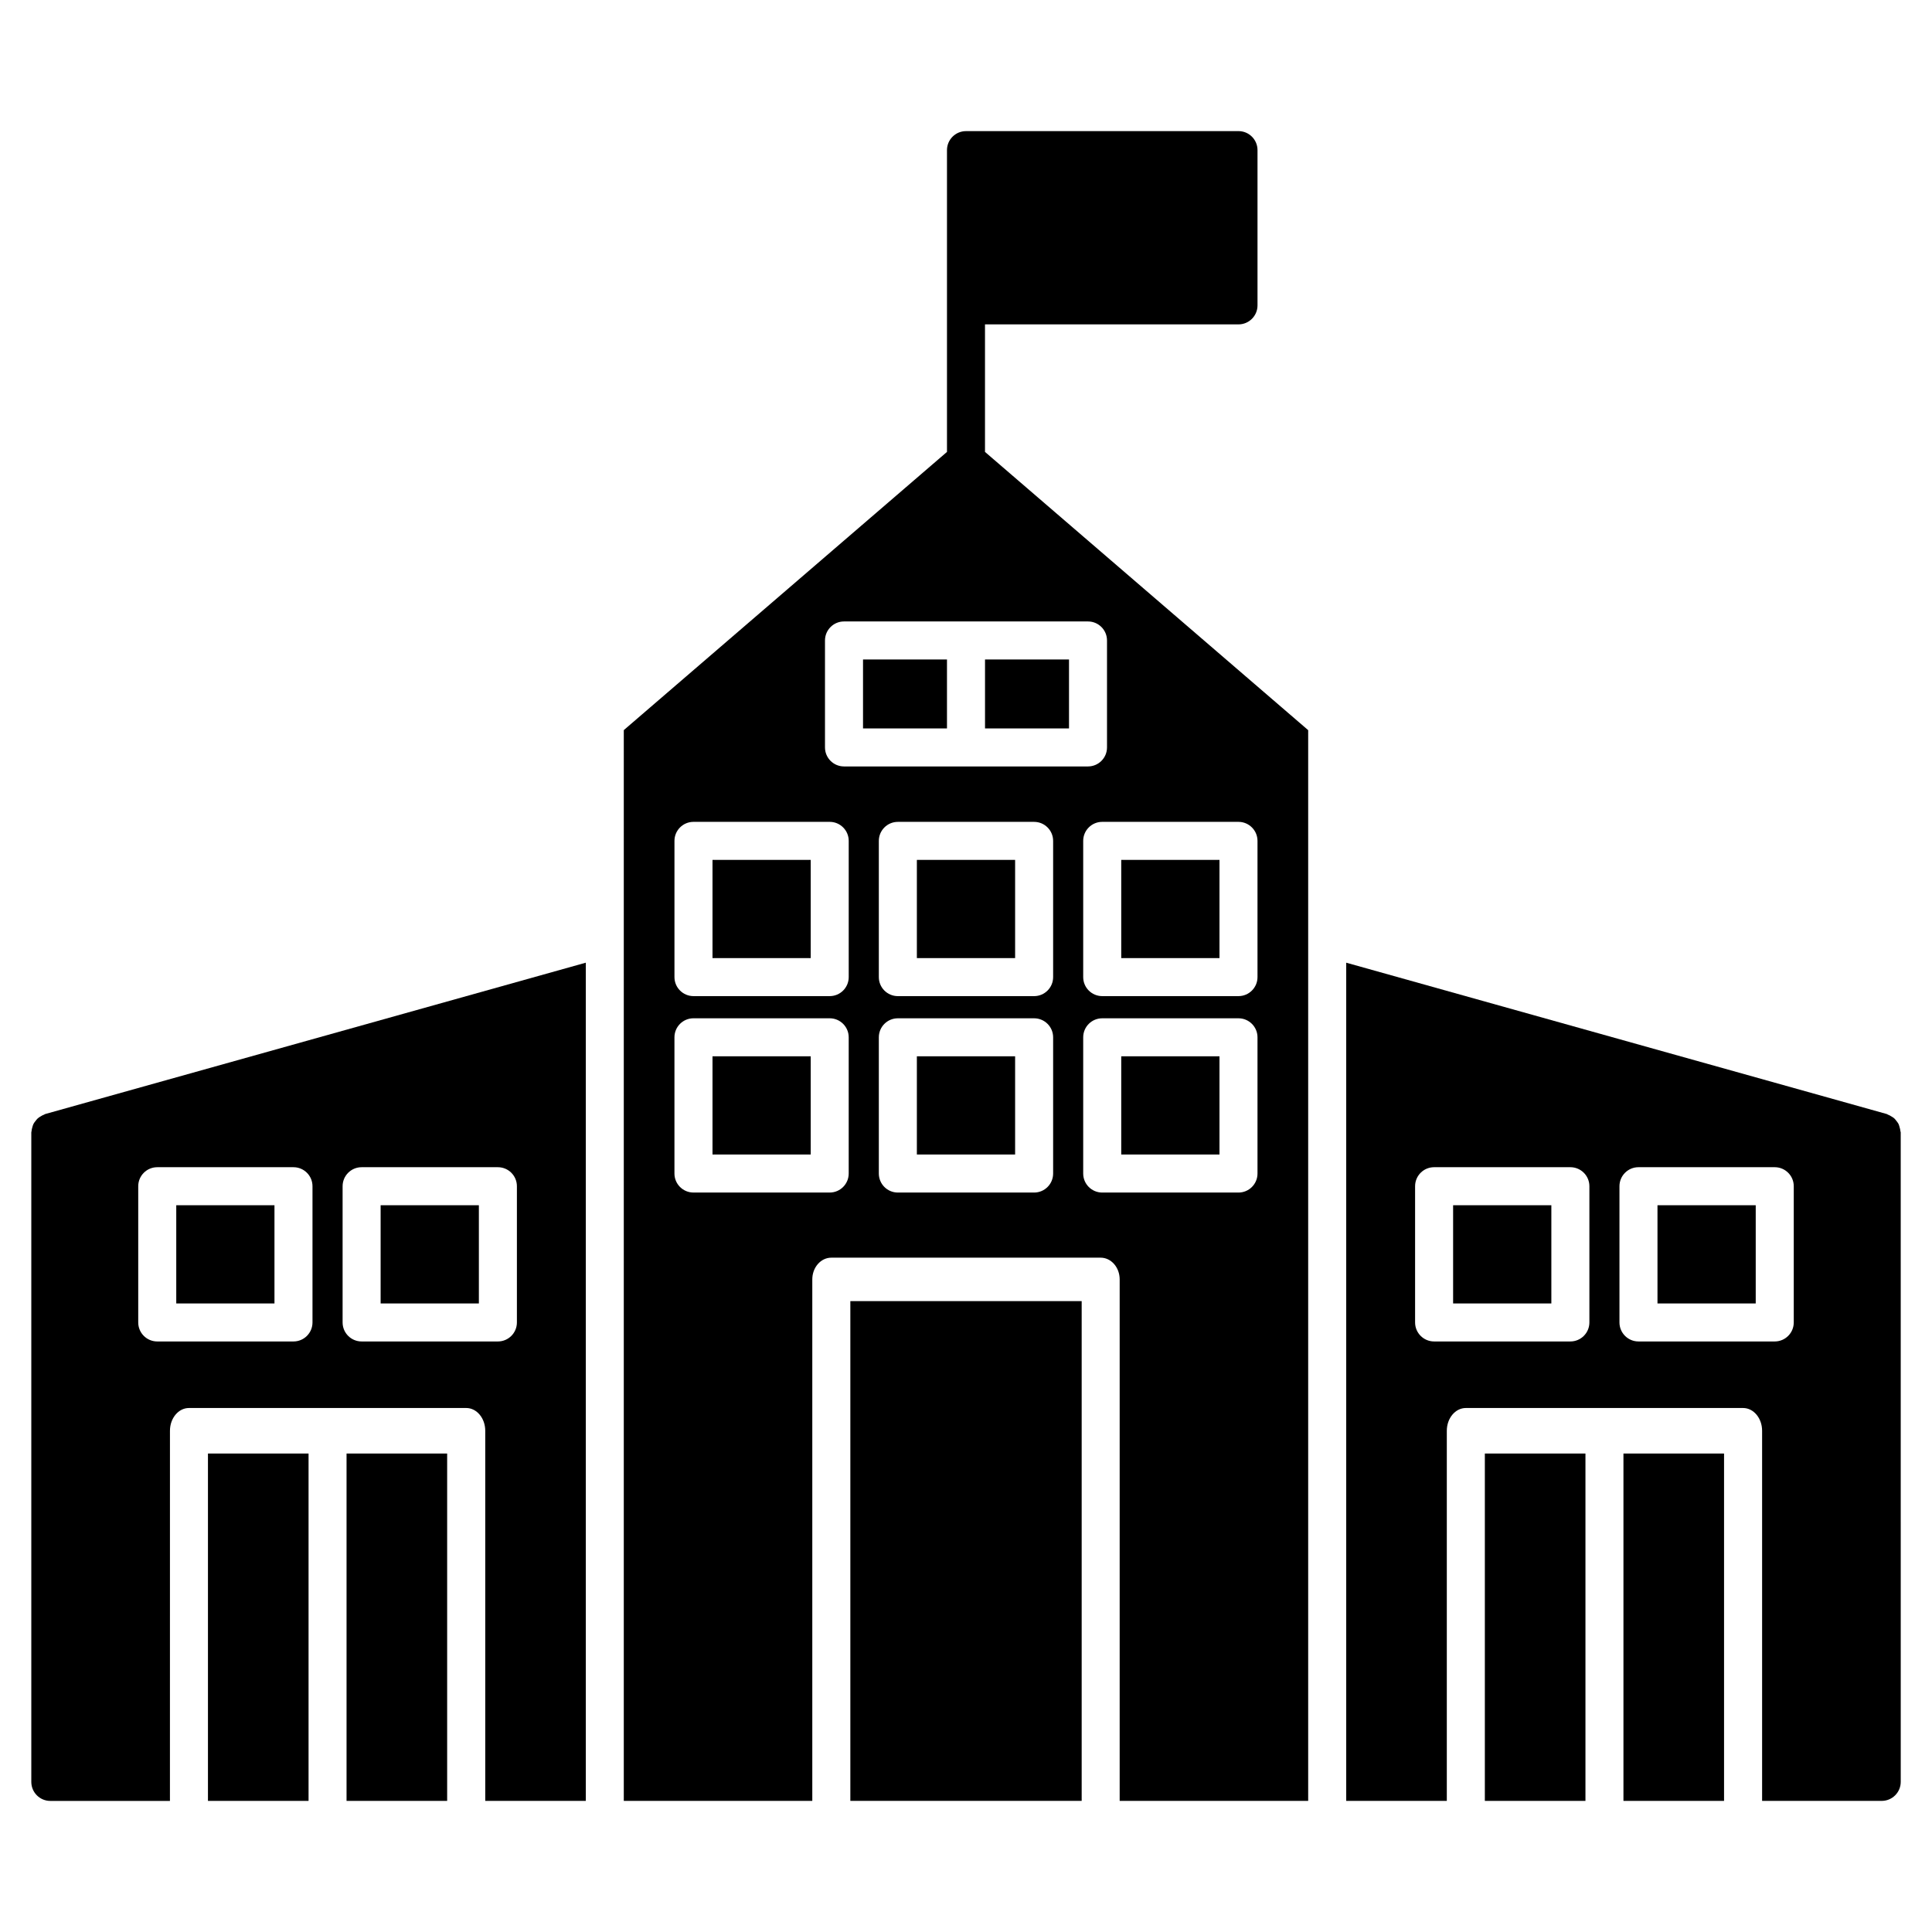
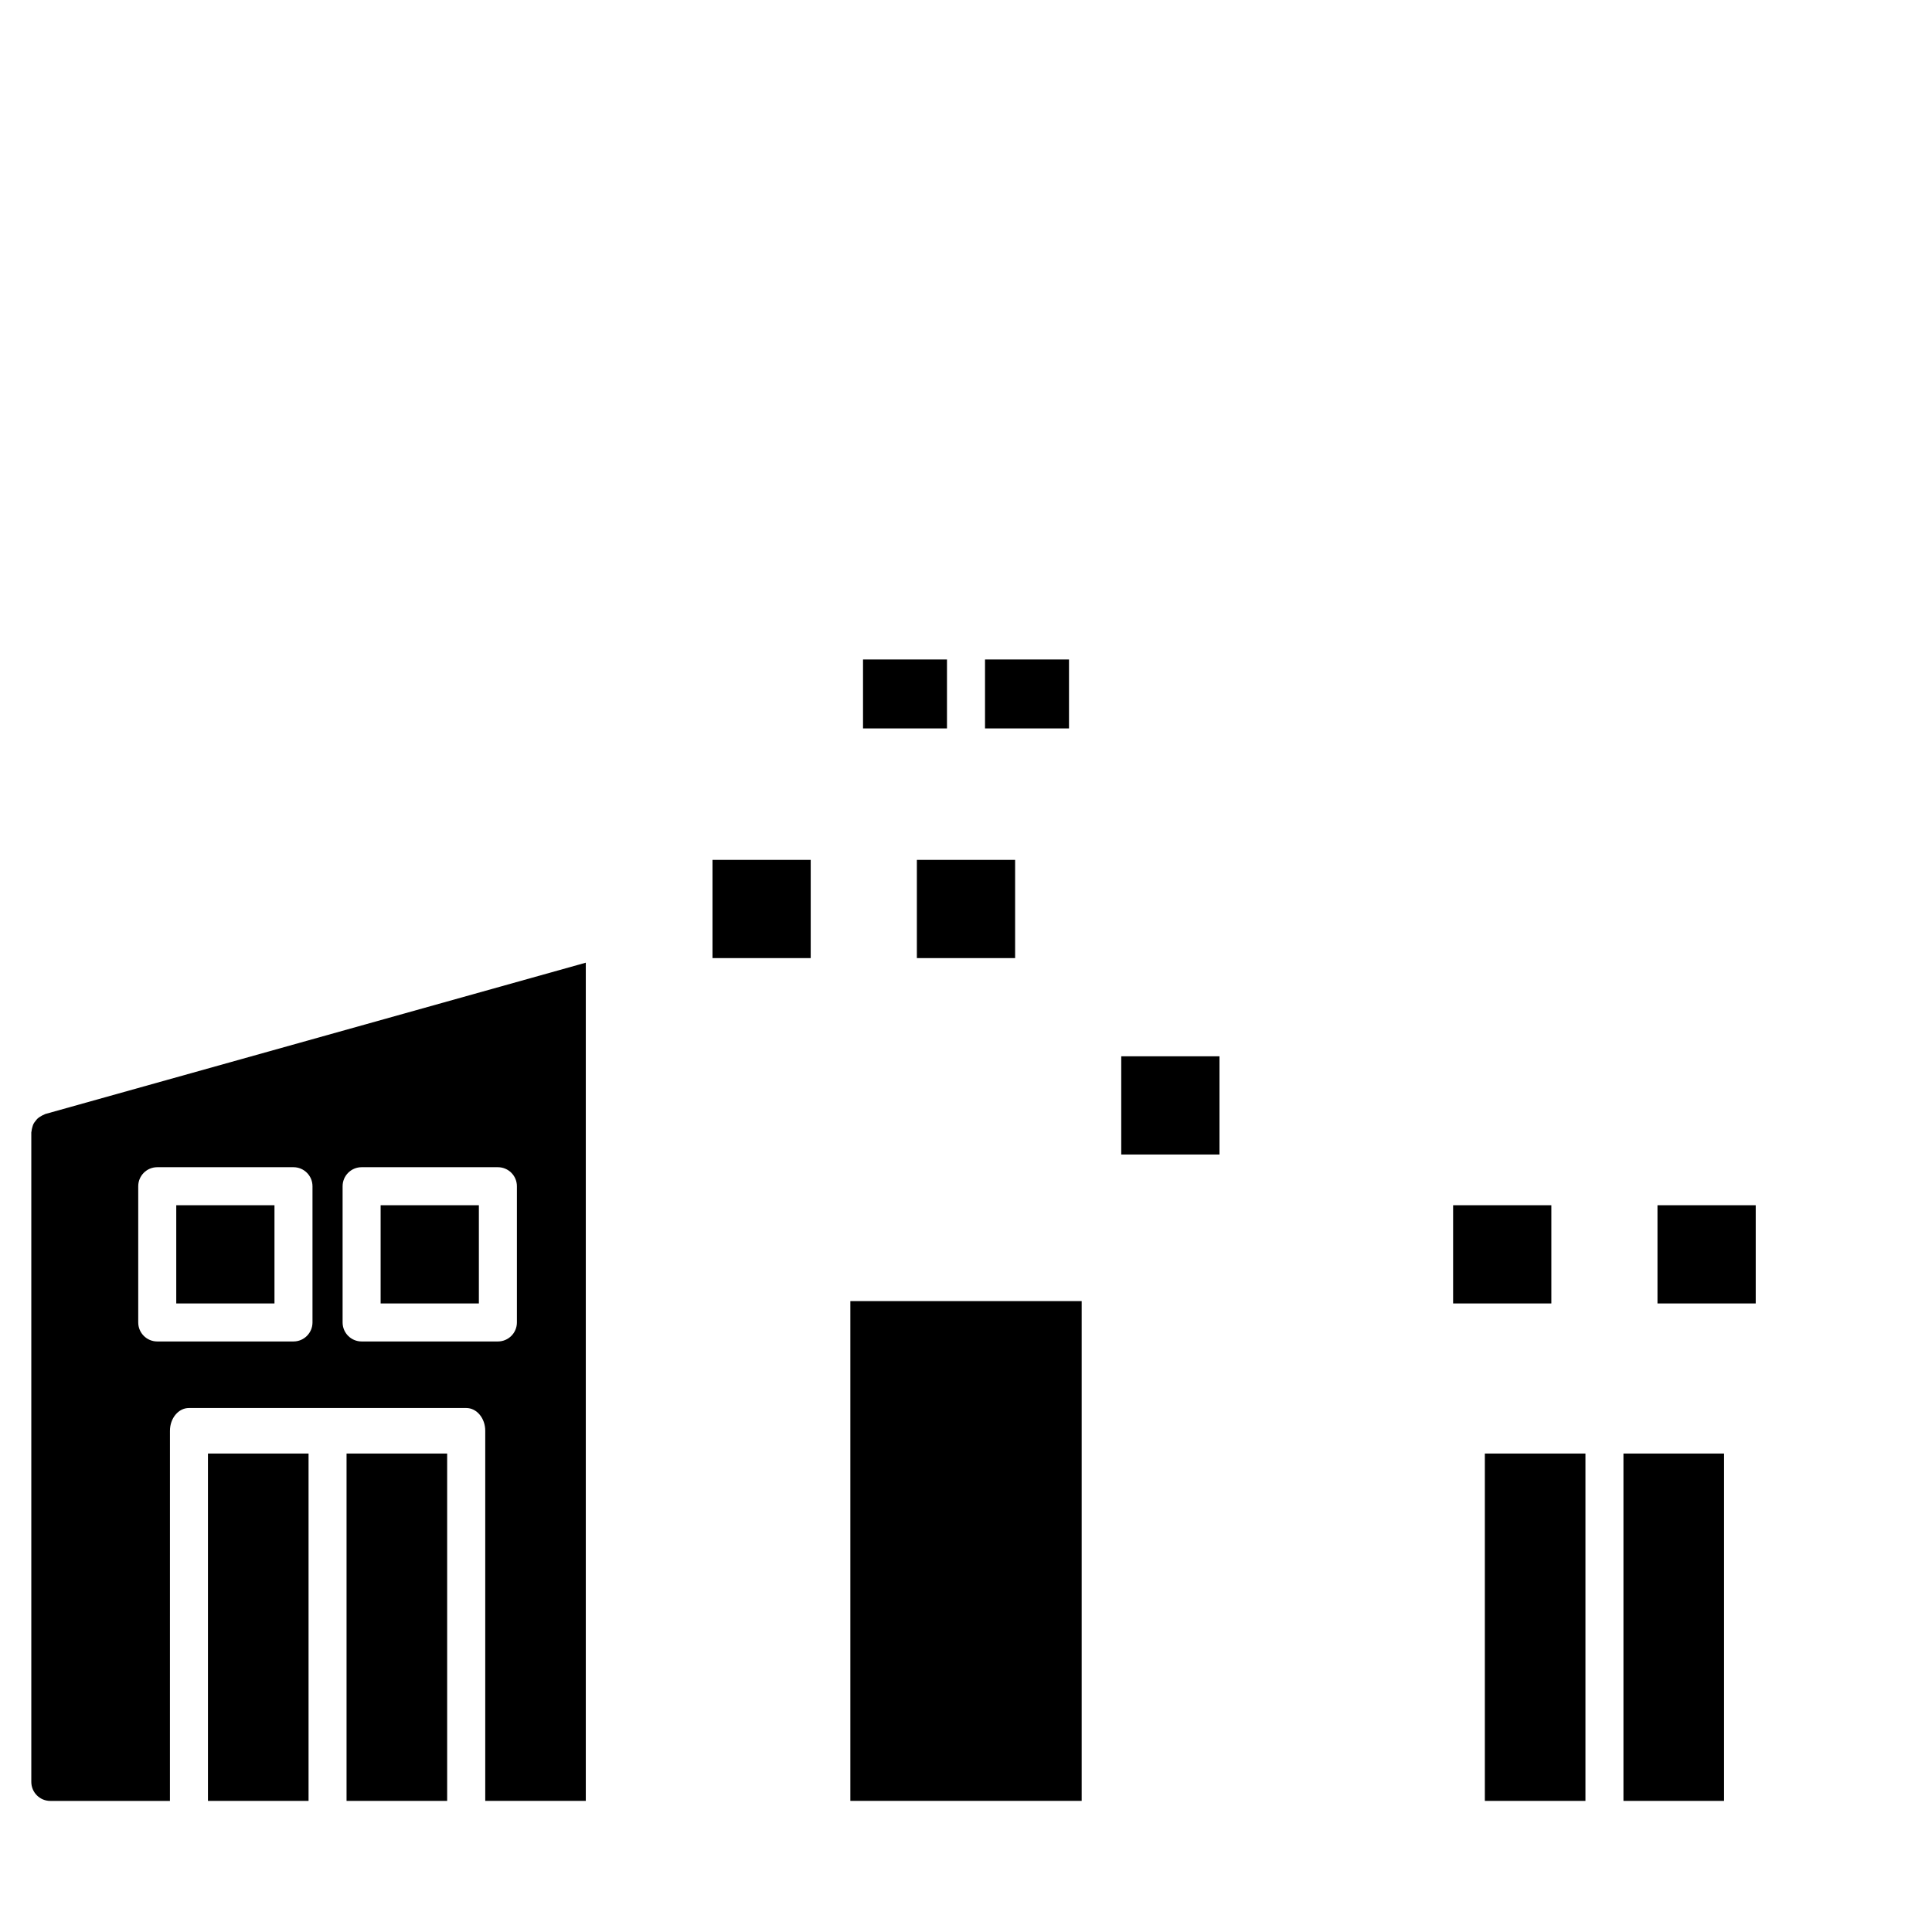
<svg xmlns="http://www.w3.org/2000/svg" fill="#000000" width="800px" height="800px" version="1.1" viewBox="144 144 512 512">
  <g>
    <path d="m332.82 371.88h26.027v26.027h-26.027z" />
-     <path d="m332.82 423.93h26.027v26.027h-26.027z" />
    <path d="m369.35 488.81h61.305v132.44h-61.305z" />
-     <path d="m309.31 621.25h49.957v-138.2c0-3.176 2.258-5.754 5.039-5.754h71.379c2.781 0 5.039 2.578 5.039 5.754v138.2h49.957v-283.75l-85.648-73.738v-33.797h67.18c2.781 0 5.039-2.258 5.039-5.039v-41.141c0-2.781-2.258-5.039-5.039-5.039l-72.215 0.004c-2.781 0-5.039 2.258-5.039 5.039v79.973l-85.648 73.727zm113.78-166.25c0 2.781-2.258 5.039-5.039 5.039h-36.113c-2.781 0-5.039-2.258-5.039-5.039v-36.102c0-2.781 2.258-5.039 5.039-5.039h36.113c2.781 0 5.039 2.258 5.039 5.039zm0-52.055c0 2.781-2.258 5.039-5.039 5.039h-36.113c-2.781 0-5.039-2.258-5.039-5.039v-36.102c0-2.781 2.258-5.039 5.039-5.039h36.113c2.781 0 5.039 2.258 5.039 5.039zm54.16 52.055c0 2.781-2.258 5.039-5.039 5.039h-36.113c-2.781 0-5.039-2.258-5.039-5.039v-36.102c0-2.781 2.258-5.039 5.039-5.039h36.113c2.781 0 5.039 2.258 5.039 5.039zm0-88.16v36.102c0 2.781-2.258 5.039-5.039 5.039h-36.113c-2.781 0-5.039-2.258-5.039-5.039v-36.102c0-2.781 2.258-5.039 5.039-5.039h36.113c2.781 0.004 5.039 2.262 5.039 5.039zm-114.62-53.109c0-2.781 2.258-5.039 5.039-5.039h64.66c2.781 0 5.039 2.258 5.039 5.039v28.344c0 2.781-2.258 5.039-5.039 5.039h-64.66c-2.781 0-5.039-2.258-5.039-5.039zm-39.891 53.109c0-2.781 2.258-5.039 5.039-5.039h36.102c2.781 0 5.039 2.258 5.039 5.039v36.102c0 2.781-2.258 5.039-5.039 5.039h-36.102c-2.781 0-5.039-2.258-5.039-5.039zm5.035 47.016h36.102c2.781 0 5.039 2.258 5.039 5.039v36.102c0 2.781-2.258 5.039-5.039 5.039h-36.102c-2.781 0-5.039-2.258-5.039-5.039v-36.102c0.004-2.781 2.258-5.039 5.039-5.039z" />
    <path d="m244.87 463.4h26.035v26.027h-26.035z" />
-     <path d="m441.14 371.88h26.035v26.027h-26.035z" />
    <path d="m386.98 371.88h26.035v26.027h-26.035z" />
-     <path d="m386.98 423.93h26.035v26.027h-26.035z" />
    <path d="m190.71 463.4h26.027v26.027h-26.027z" />
    <path d="m441.14 423.93h26.035v26.027h-26.035z" />
    <path d="m372.71 318.77h22.25v18.27h-22.25z" />
    <path d="m405.04 318.77h22.258v18.27h-22.258z" />
    <path d="m574.23 529.2h26.66v92.055h-26.66z" />
    <path d="m529.09 463.4h26.035v26.027h-26.035z" />
    <path d="m583.25 463.4h26.035v26.027h-26.035z" />
-     <path d="m647.63 443.77c-0.02-0.344-0.109-0.664-0.203-0.996-0.09-0.312-0.16-0.625-0.293-0.906-0.141-0.273-0.332-0.516-0.516-0.754-0.211-0.262-0.395-0.535-0.637-0.754-0.223-0.203-0.492-0.344-0.754-0.504-0.293-0.191-0.594-0.352-0.926-0.473-0.109-0.039-0.18-0.121-0.281-0.152l-143.26-40.109v222.13h26.66v-98.082c0-3.336 2.258-6.035 5.039-6.035h73.477c2.781 0 5.039 2.699 5.039 6.035v98.082h31.699c2.781 0 5.039-2.258 5.039-5.039l-0.004-172.13c-0.008-0.109-0.07-0.211-0.078-0.312zm-82.426 50.691c0 2.781-2.258 5.039-5.039 5.039h-36.113c-2.781 0-5.039-2.258-5.039-5.039v-36.102c0-2.781 2.258-5.039 5.039-5.039h36.113c2.781 0 5.039 2.258 5.039 5.039zm54.16 0c0 2.781-2.258 5.039-5.039 5.039h-36.113c-2.781 0-5.039-2.258-5.039-5.039v-36.102c0-2.781 2.258-5.039 5.039-5.039h36.113c2.781 0 5.039 2.258 5.039 5.039z" />
    <path d="m235.84 529.2h26.66v92.055h-26.66z" />
    <path d="m537.5 529.2h26.66v92.055h-26.66z" />
    <path d="m189.04 523.17c0-3.336 2.258-6.035 5.039-6.035h73.477c2.781 0 5.039 2.699 5.039 6.035v98.082h26.648v-222.13l-143.27 40.113c-0.109 0.031-0.18 0.109-0.281 0.152-0.344 0.121-0.637 0.281-0.926 0.473-0.262 0.16-0.535 0.301-0.754 0.516-0.242 0.211-0.422 0.473-0.625 0.727-0.203 0.25-0.395 0.504-0.535 0.785-0.133 0.273-0.203 0.574-0.293 0.875-0.09 0.332-0.18 0.656-0.203 1.02-0.012 0.121-0.059 0.211-0.059 0.312v172.13c0 2.781 2.258 5.039 5.039 5.039h31.699zm45.754-64.809c0-2.781 2.258-5.039 5.039-5.039h36.113c2.781 0 5.039 2.258 5.039 5.039v36.102c0 2.781-2.258 5.039-5.039 5.039h-36.113c-2.781 0-5.039-2.258-5.039-5.039zm-54.16 36.102v-36.102c0-2.781 2.258-5.039 5.039-5.039h36.102c2.781 0 5.039 2.258 5.039 5.039v36.102c0 2.781-2.258 5.039-5.039 5.039h-36.102c-2.781 0-5.039-2.258-5.039-5.039z" />
    <path d="m199.11 529.2h26.66v92.055h-26.66z" />
  </g>
</svg>